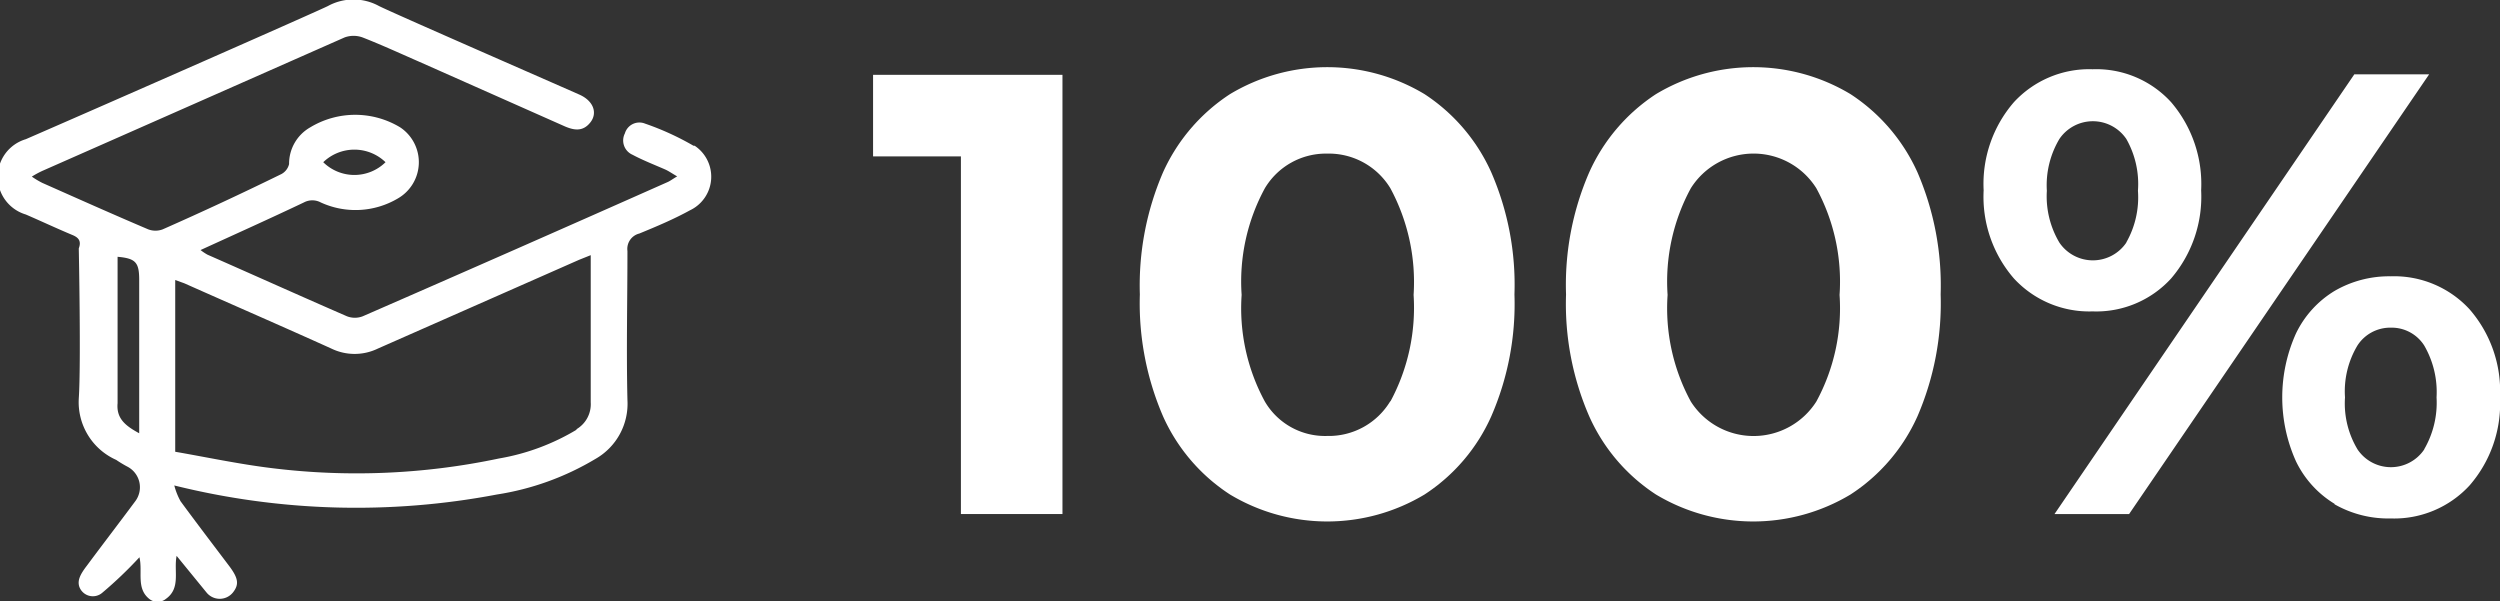
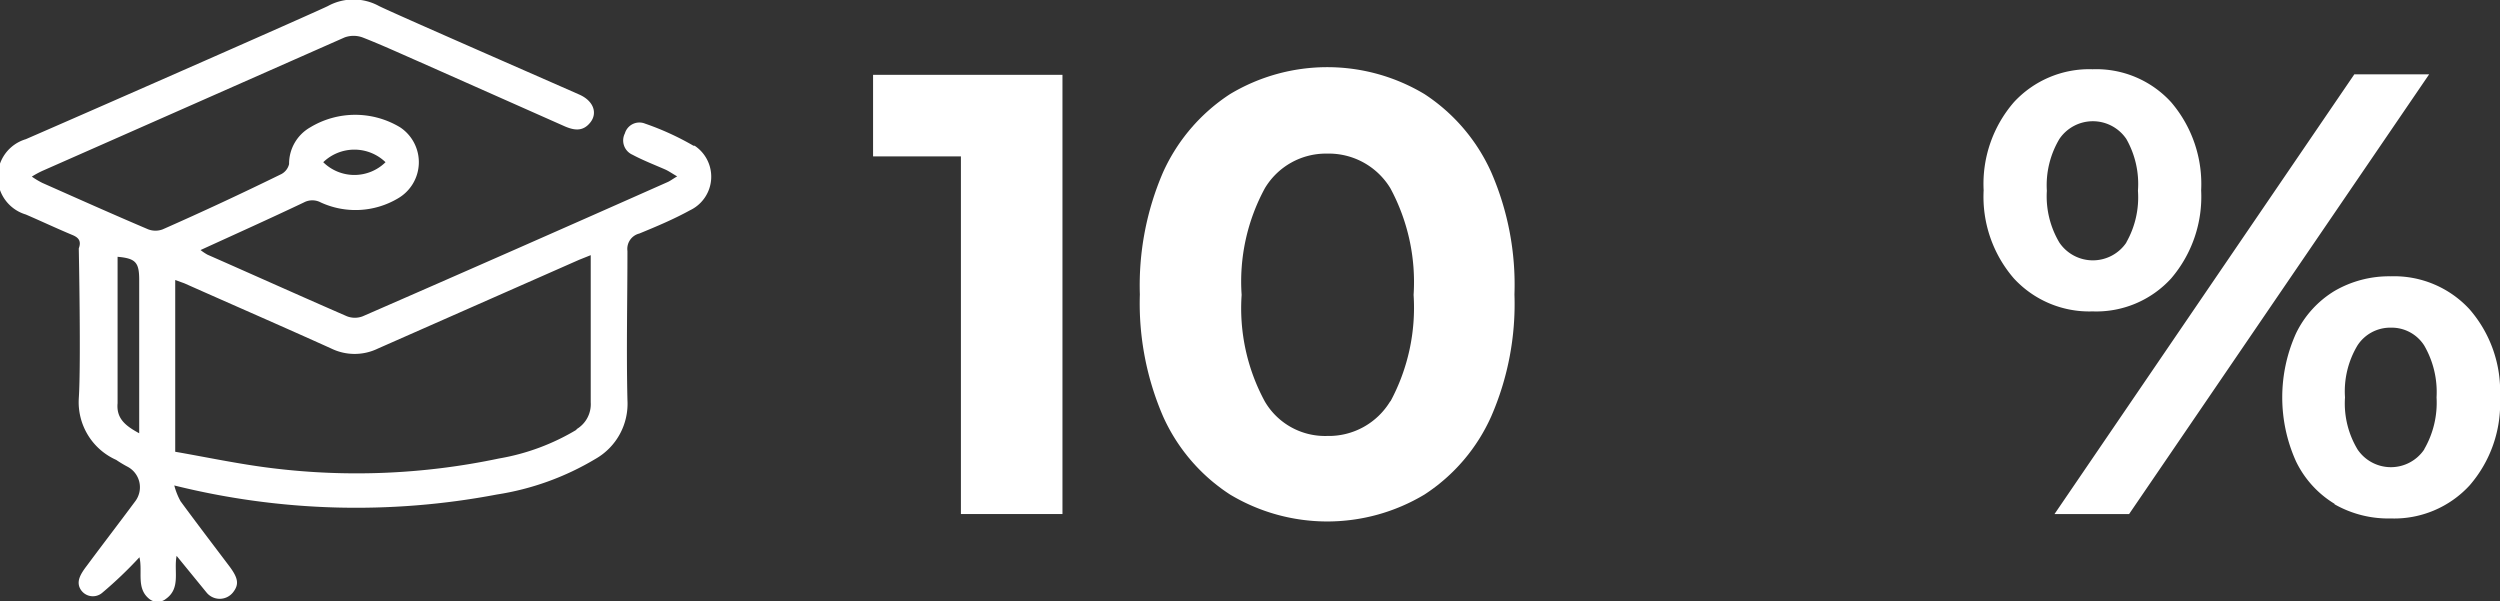
<svg xmlns="http://www.w3.org/2000/svg" viewBox="0 0 107.58 25.87">
  <rect x="0" y="0" width="107.58" height="25.87" fill="#333333" stroke="none" />
  <defs>
    <style>.cls-1{fill:none;}.cls-2{fill:#fff;}.cls-3{clip-path:url(#clip-path);}</style>
    <clipPath id="clip-path" transform="translate(0 -11.02)">
      <rect class="cls-1" width="162.28" height="43.45" />
    </clipPath>
  </defs>
  <g id="Layer_2" data-name="Layer 2">
    <g id="Layer_1-2" data-name="Layer 1">
      <path class="cls-2" d="M45.72,14.24v18.9H41.35V17.75H37.57V14.24Z" transform="translate(0 -11.02)" />
      <path class="cls-2" d="M52.93,32.3a7.82,7.82,0,0,1-2.88-3.36,12.26,12.26,0,0,1-1-5.25,12.28,12.28,0,0,1,1-5.26,7.88,7.88,0,0,1,2.88-3.36,8.13,8.13,0,0,1,8.37,0,7.86,7.86,0,0,1,2.87,3.36,12.13,12.13,0,0,1,1,5.26,12.11,12.11,0,0,1-1,5.25A7.8,7.8,0,0,1,61.3,32.3a8.13,8.13,0,0,1-8.37,0Zm6.9-4a8.51,8.51,0,0,0,1-4.59,8.51,8.51,0,0,0-1-4.59,3.1,3.1,0,0,0-2.72-1.49,3.06,3.06,0,0,0-2.68,1.49,8.41,8.41,0,0,0-1,4.59,8.41,8.41,0,0,0,1,4.59,3,3,0,0,0,2.68,1.48A3.09,3.09,0,0,0,59.83,28.28Z" transform="translate(0 -11.02)" />
-       <path class="cls-2" d="M71.26,32.3a7.8,7.8,0,0,1-2.87-3.36,12.11,12.11,0,0,1-1-5.25,12.13,12.13,0,0,1,1-5.26,7.86,7.86,0,0,1,2.87-3.36,8.13,8.13,0,0,1,8.37,0,7.88,7.88,0,0,1,2.88,3.36,12.28,12.28,0,0,1,1,5.26,12.26,12.26,0,0,1-1,5.25,7.82,7.82,0,0,1-2.88,3.36,8.13,8.13,0,0,1-8.37,0Zm6.9-4a8.41,8.41,0,0,0,1-4.59,8.41,8.41,0,0,0-1-4.59,3.19,3.19,0,0,0-5.4,0,8.41,8.41,0,0,0-1,4.59,8.41,8.41,0,0,0,1,4.59,3.2,3.2,0,0,0,5.4,0Z" transform="translate(0 -11.02)" />
      <path class="cls-2" d="M86.66,23a5.37,5.37,0,0,1-1.3-3.79,5.37,5.37,0,0,1,1.3-3.79A4.41,4.41,0,0,1,90.05,14a4.36,4.36,0,0,1,3.38,1.42,5.41,5.41,0,0,1,1.29,3.79A5.41,5.41,0,0,1,93.43,23a4.36,4.36,0,0,1-3.38,1.42A4.41,4.41,0,0,1,86.66,23Zm4.84-1.55A3.92,3.92,0,0,0,92,19.23,3.92,3.92,0,0,0,91.5,17a1.74,1.74,0,0,0-2.88,0,3.89,3.89,0,0,0-.54,2.23,3.89,3.89,0,0,0,.54,2.23,1.74,1.74,0,0,0,2.88,0Zm9.81-7.23h3.22L91.62,33.14H88.41Zm-.85,18.48a4.34,4.34,0,0,1-1.66-1.83,6.7,6.7,0,0,1,0-5.5,4.34,4.34,0,0,1,1.66-1.83,4.67,4.67,0,0,1,2.42-.63,4.41,4.41,0,0,1,3.39,1.42,5.37,5.37,0,0,1,1.31,3.79,5.37,5.37,0,0,1-1.31,3.79,4.41,4.41,0,0,1-3.39,1.42A4.67,4.67,0,0,1,100.46,32.72Zm3.86-2.35a4,4,0,0,0,.53-2.23,4,4,0,0,0-.53-2.23,1.66,1.66,0,0,0-1.44-.77,1.68,1.68,0,0,0-1.43.76,3.84,3.84,0,0,0-.54,2.24,3.84,3.84,0,0,0,.54,2.24,1.73,1.73,0,0,0,2.87,0Z" transform="translate(0 -11.02)" />
      <g class="cls-3">
        <path class="cls-2" d="M24.83,29.5a9.62,9.62,0,0,1-3.36,1.25,29.66,29.66,0,0,1-9.81.41c-1.38-.17-2.74-.46-4.12-.7V23.07l.39.14c2.11.94,4.23,1.86,6.33,2.81a2.29,2.29,0,0,0,2,0l8.66-3.82.5-.2c0,.22,0,.39,0,.56,0,1.92,0,3.85,0,5.77a1.25,1.25,0,0,1-.63,1.17M6,29.67c-.59-.32-1-.63-.94-1.3,0-2.1,0-4.2,0-6.3.78.07.93.24.93,1v6.64ZM16.59,18a1.91,1.91,0,0,1-2.68,0,1.93,1.93,0,0,1,2.68,0m13.25-.71a11.86,11.86,0,0,0-2.08-.95.65.65,0,0,0-.87.42.67.67,0,0,0,.33.92c.45.24.94.43,1.42.64.15.07.29.17.5.29-.19.11-.29.19-.4.24q-6.55,2.91-13.13,5.78a.94.94,0,0,1-.68,0c-2-.87-4-1.77-6-2.65a2.2,2.2,0,0,1-.3-.2c1.53-.7,3-1.36,4.45-2.05a.77.77,0,0,1,.72,0,3.58,3.58,0,0,0,3.32-.17,1.8,1.8,0,0,0,.1-3.06,3.74,3.74,0,0,0-3.87,0,1.8,1.8,0,0,0-.91,1.58.66.66,0,0,1-.33.43Q9.56,19.76,7,20.89a.88.88,0,0,1-.62,0c-1.53-.65-3.05-1.33-4.56-2a3.53,3.53,0,0,1-.45-.27,3.84,3.84,0,0,1,.46-.25q6.53-2.88,13-5.74a1.13,1.13,0,0,1,.77,0c.87.34,1.71.73,2.56,1.1l6.15,2.73c.42.18.79.22,1.1-.18s.13-.92-.48-1.19c-1.56-.69-8-3.5-8.62-3.81a2.29,2.29,0,0,0-2.2,0c-.5.25-9.32,4.13-13,5.73a1.69,1.69,0,0,0,0,3.24c.67.29,1.33.6,2,.88.27.11.4.26.28.58,0,0,.1,5,0,6.46A2.72,2.72,0,0,0,5,30.81a5.09,5.09,0,0,0,.5.3,1,1,0,0,1,.32,1.48c-.69.93-1.39,1.84-2.08,2.77-.3.39-.41.64-.33.9a.62.62,0,0,0,1,.26A17.65,17.65,0,0,0,6,35c.15.61-.15,1.33.42,1.79a.57.57,0,0,0,.72,0c.65-.46.33-1.2.46-1.85l1.29,1.58a.73.73,0,0,0,1.13,0c.28-.35.23-.62-.14-1.12-.71-.94-1.42-1.87-2.11-2.81a2.92,2.92,0,0,1-.27-.68,32.39,32.39,0,0,0,13.88.39,11.75,11.75,0,0,0,4.24-1.53A2.73,2.73,0,0,0,27,28.23c-.05-2.14,0-4.28,0-6.41a.68.68,0,0,1,.51-.75c.73-.3,1.47-.61,2.18-1a1.6,1.6,0,0,0,.2-2.78" transform="translate(0 -11.02)" />
      </g>
    </g>
  </g>
</svg>